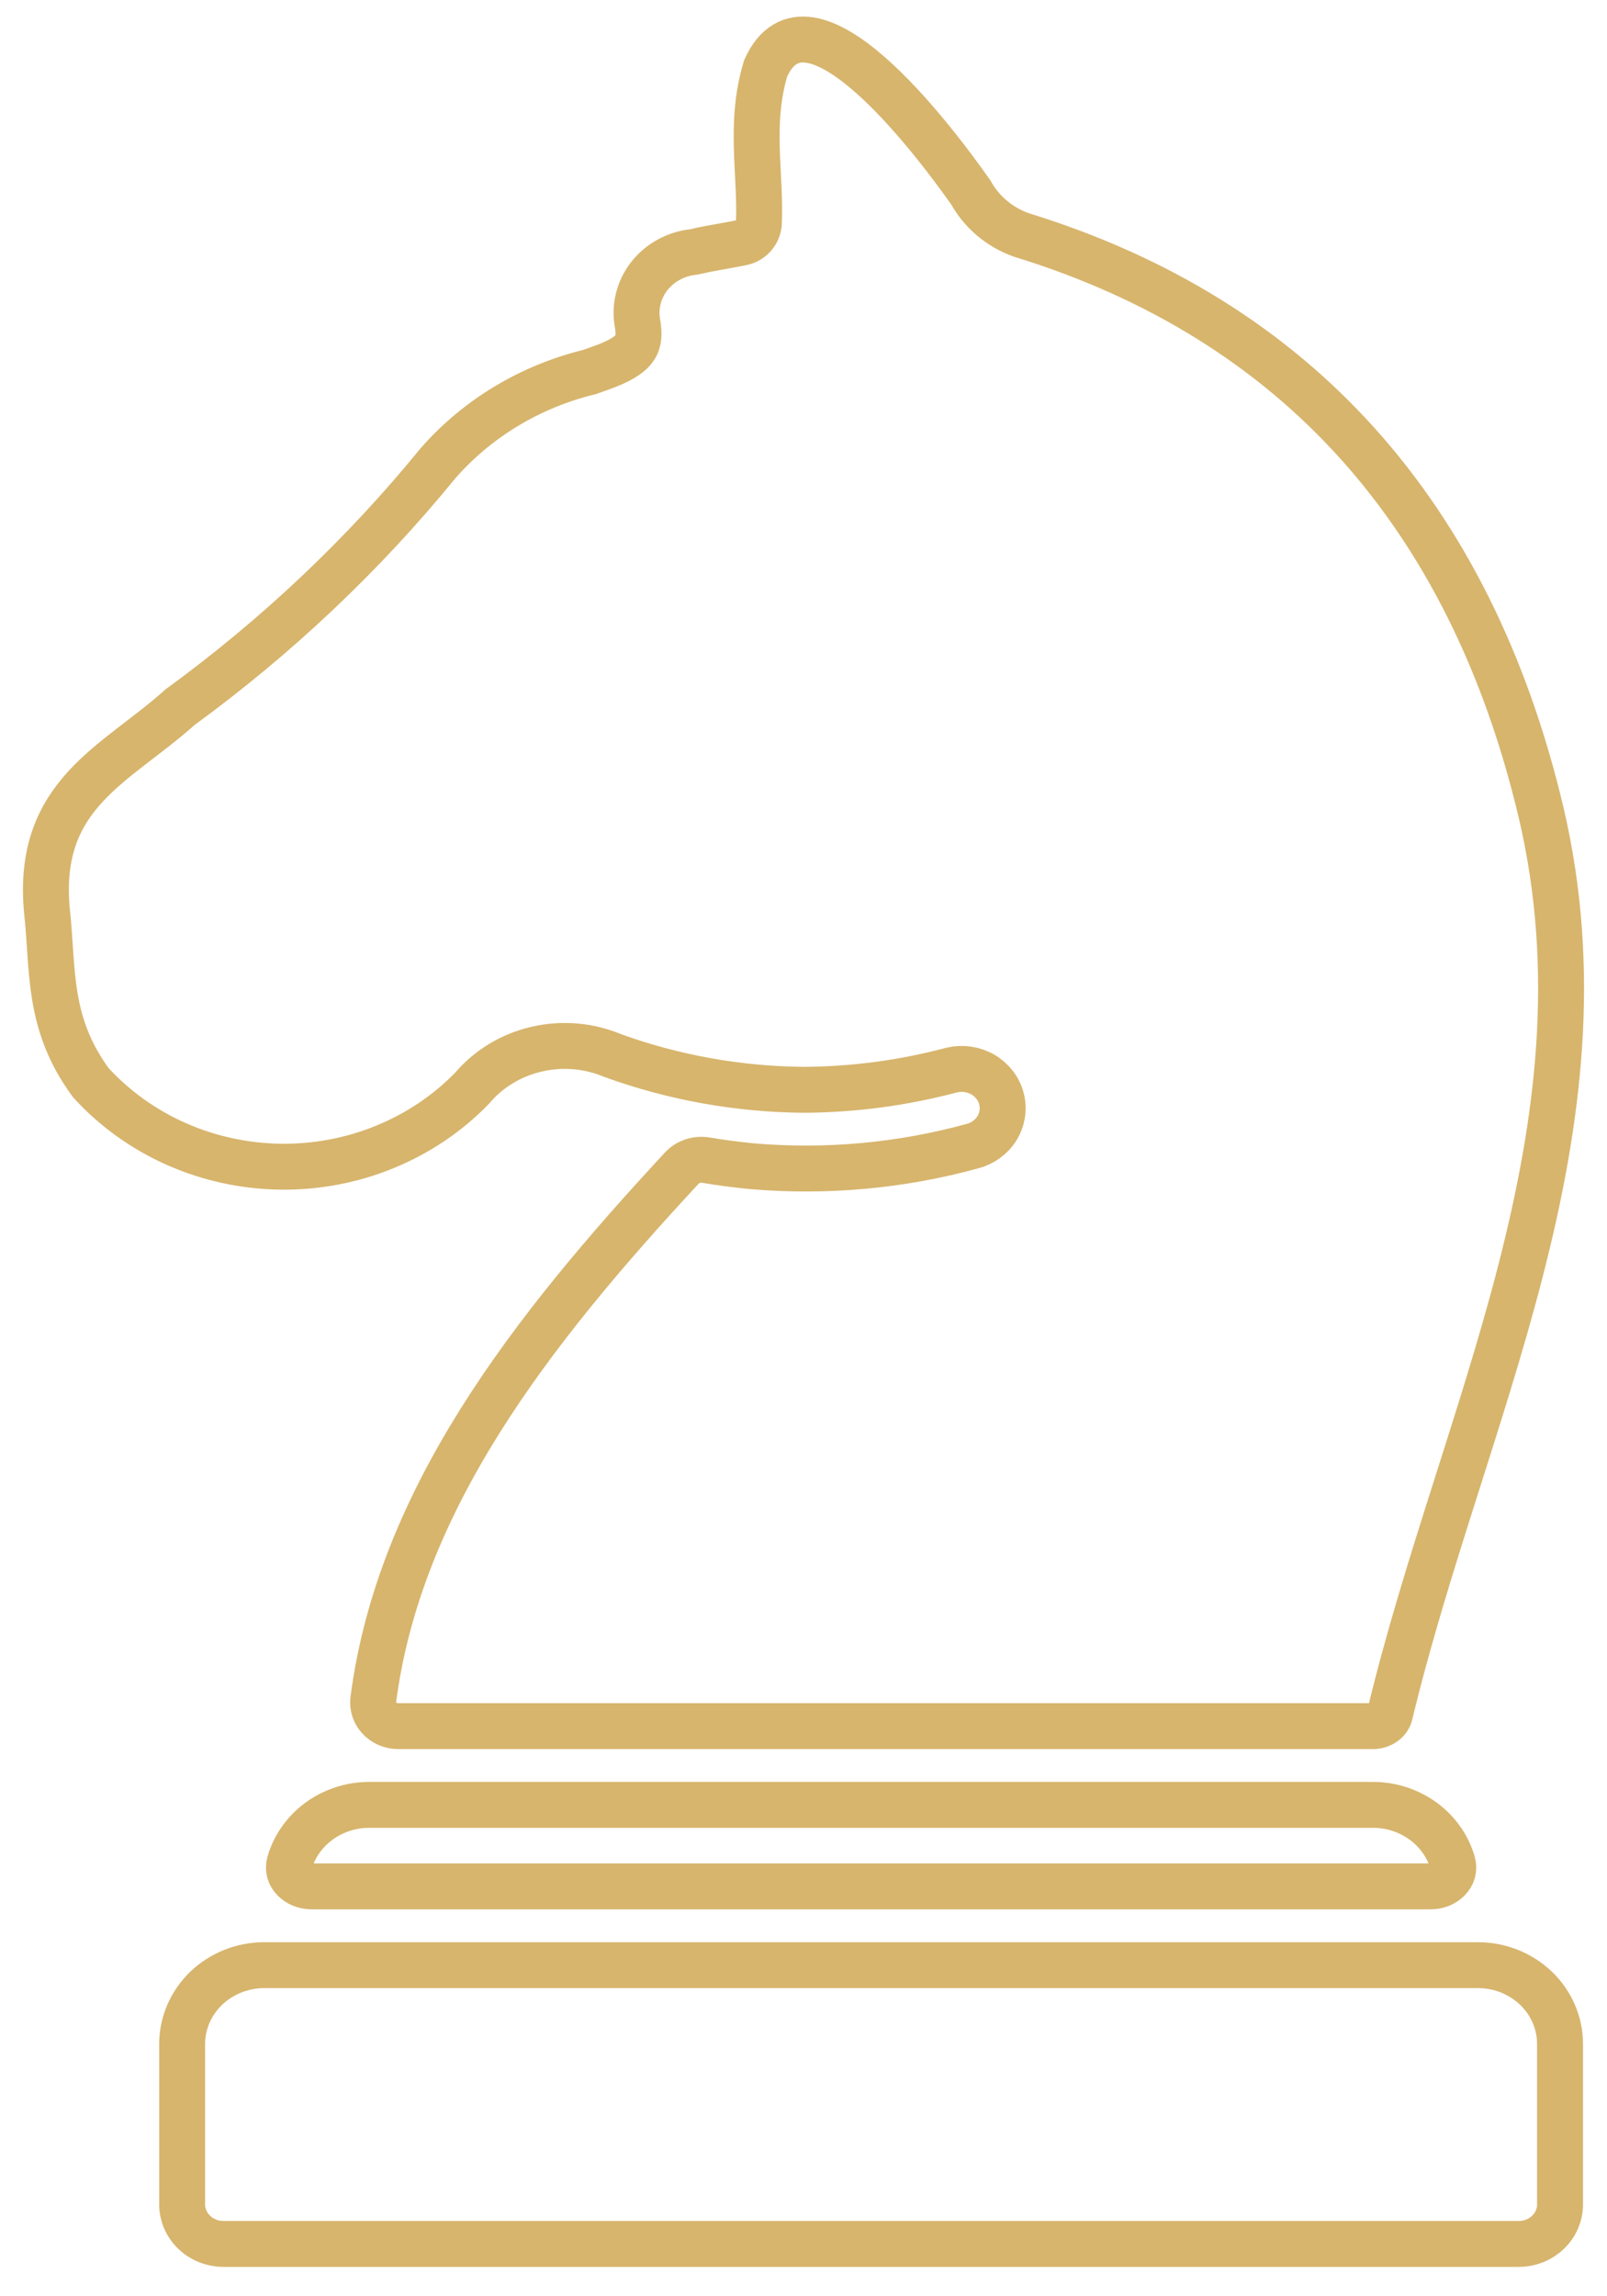
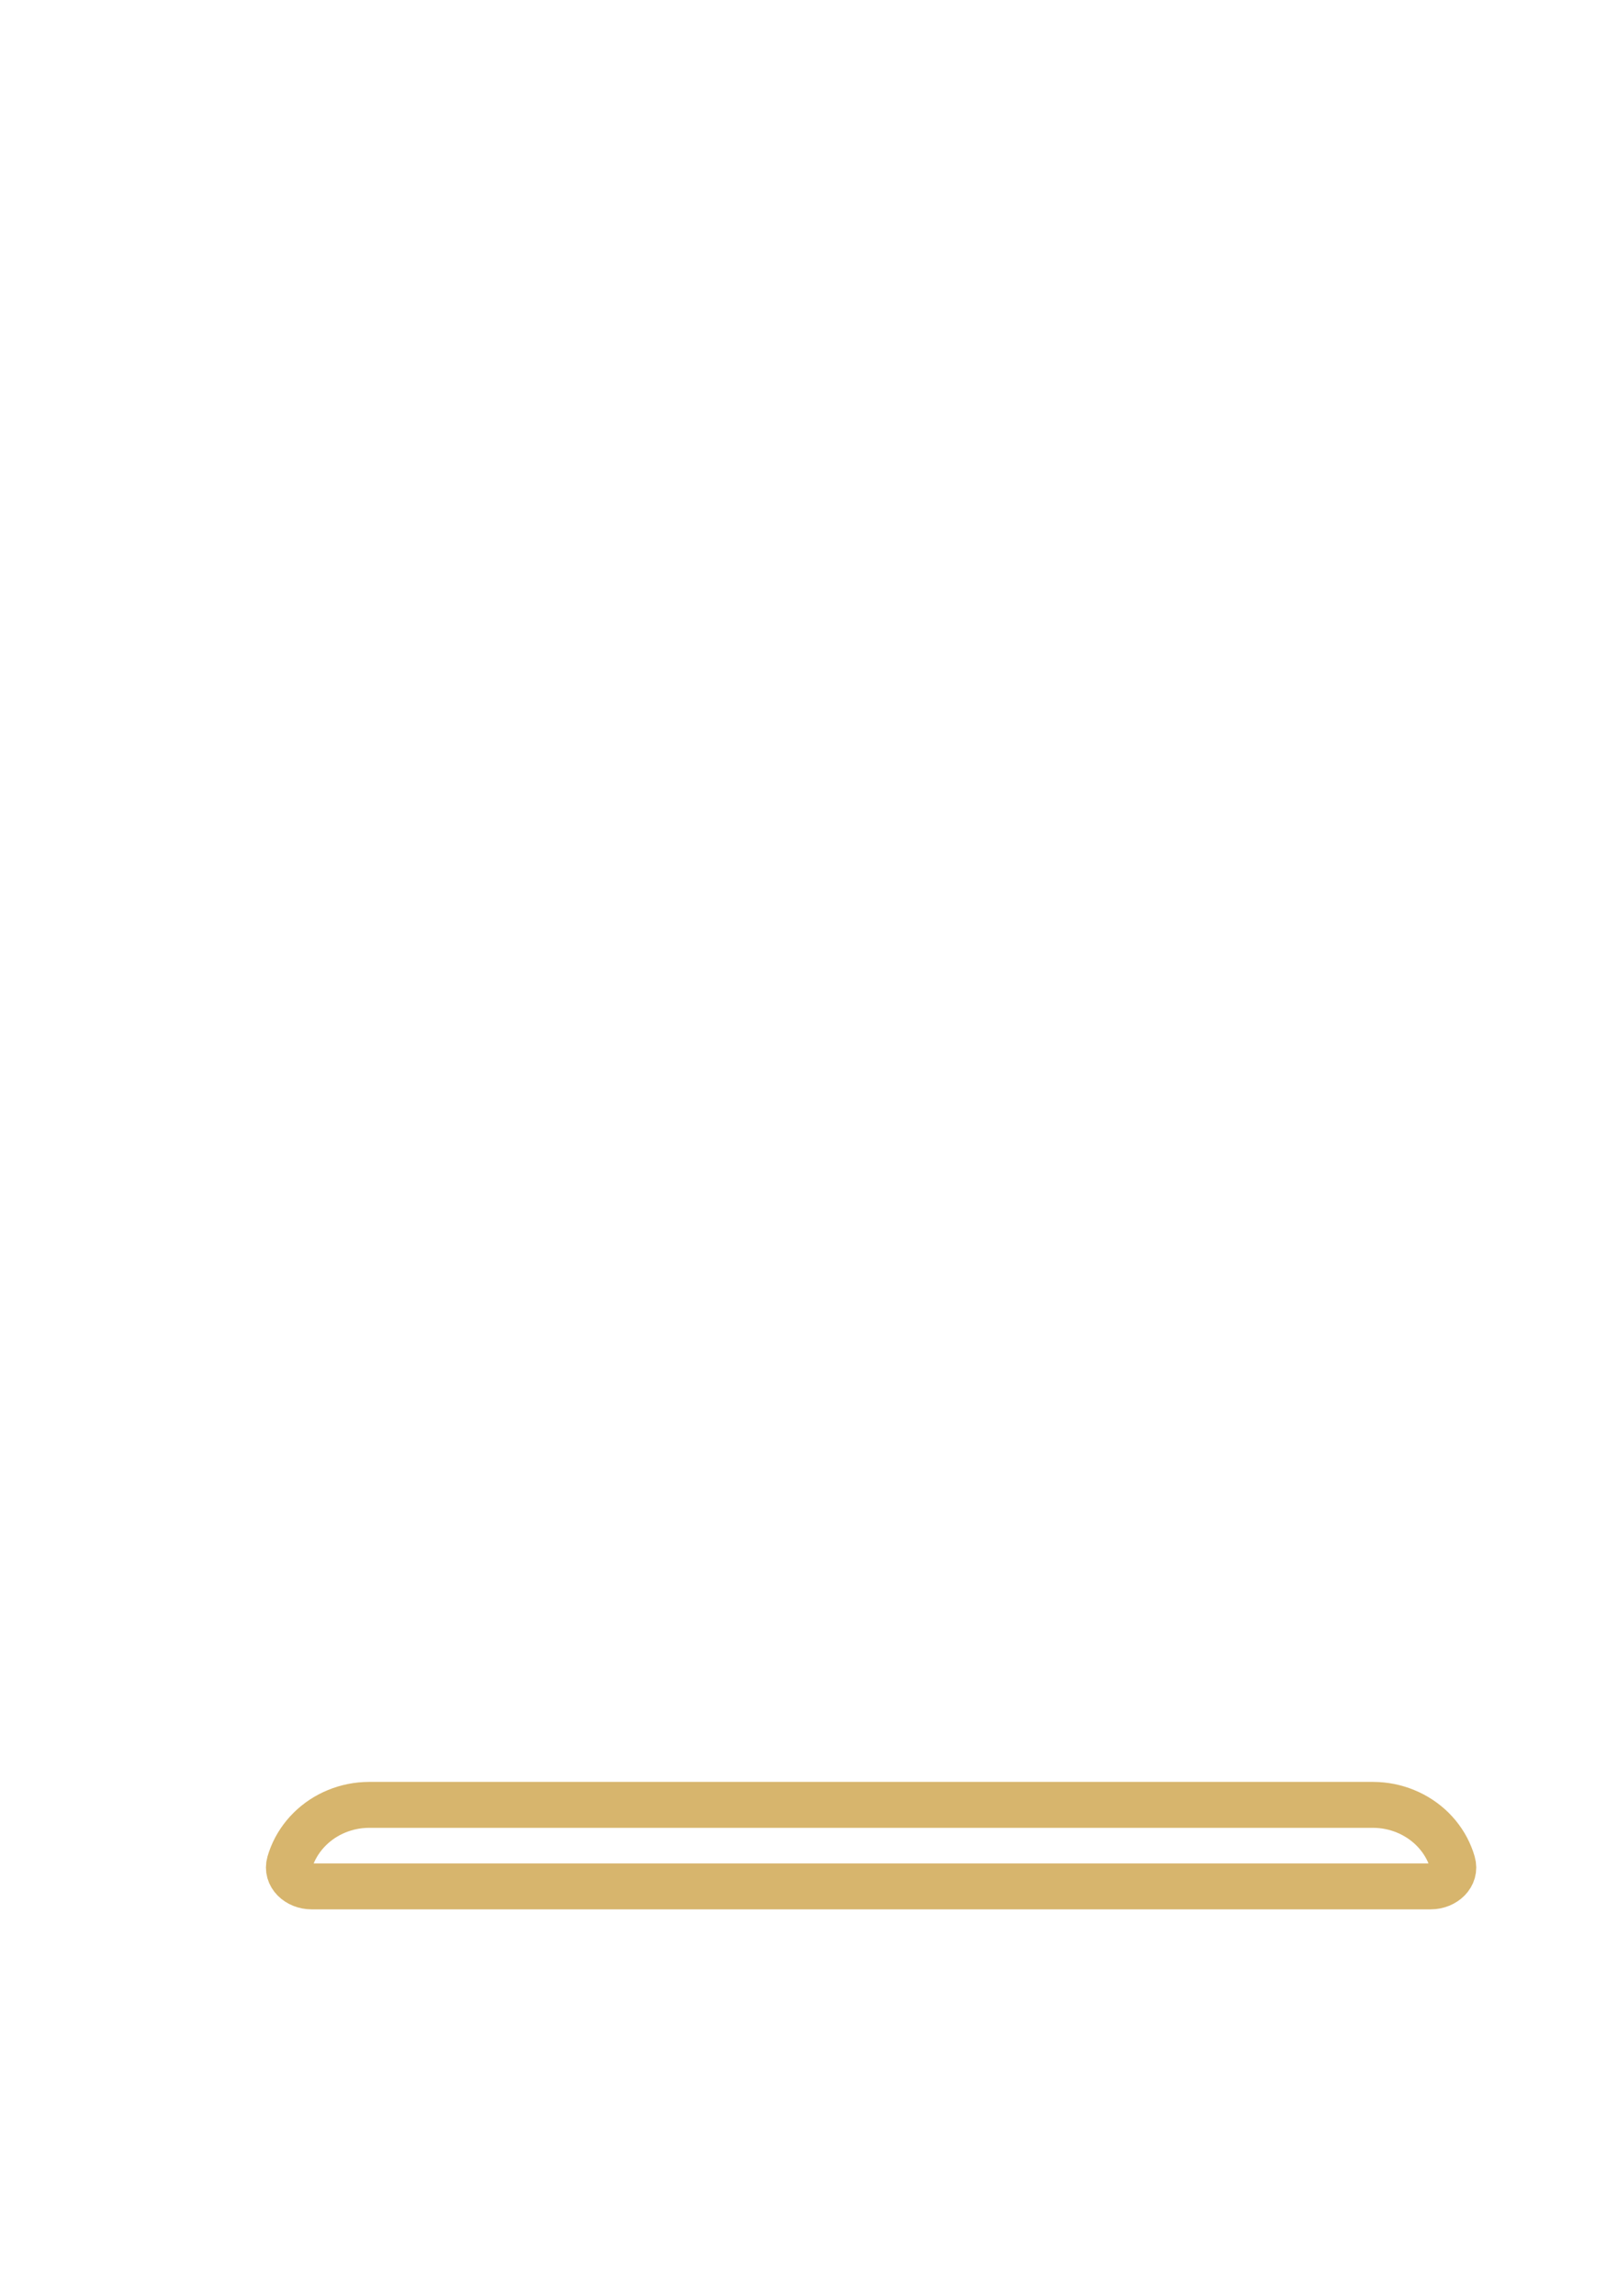
<svg xmlns="http://www.w3.org/2000/svg" width="35" height="50" viewBox="0 0 35 50" fill="none">
-   <path d="M10.281 23.696C10.64 23.272 11.133 22.973 11.687 22.845C12.24 22.716 12.822 22.765 13.344 22.984C14.678 23.467 16.091 23.72 17.517 23.73C18.604 23.723 19.685 23.578 20.732 23.299C20.962 23.246 21.204 23.281 21.407 23.398C21.609 23.516 21.755 23.705 21.811 23.924C21.869 24.144 21.832 24.377 21.711 24.571C21.589 24.765 21.392 24.905 21.163 24.961C19.61 25.385 17.988 25.532 16.38 25.394C16.046 25.361 15.713 25.319 15.379 25.262C15.183 25.229 14.982 25.292 14.849 25.435C11.524 29.019 8.695 32.676 8.13 37.009C8.09 37.319 8.348 37.586 8.675 37.586H29.911C30.078 37.581 30.235 37.482 30.272 37.326C31.837 30.83 35.193 24.63 33.565 17.694C32.025 11.187 28.21 6.951 22.245 5.116C21.772 4.948 21.38 4.618 21.144 4.19C20.302 2.995 17.598 -0.573 16.675 1.49C16.313 2.697 16.572 3.755 16.529 4.849C16.521 5.059 16.371 5.238 16.157 5.283C15.835 5.351 15.472 5.4 15.172 5.473C15.141 5.481 15.11 5.486 15.078 5.49C14.901 5.512 14.73 5.566 14.574 5.65C14.404 5.741 14.256 5.866 14.139 6.015C14.023 6.165 13.941 6.336 13.898 6.518C13.855 6.7 13.852 6.888 13.89 7.071C13.944 7.466 13.917 7.723 13.057 8.023L12.842 8.1C11.55 8.414 10.394 9.11 9.538 10.089C7.912 12.082 6.024 13.865 3.923 15.397C2.524 16.654 0.789 17.281 1.021 19.821C1.165 21.12 1.02 22.27 1.979 23.576C2.495 24.14 3.128 24.594 3.838 24.909C4.548 25.224 5.32 25.392 6.102 25.404C6.885 25.415 7.661 25.269 8.381 24.974C9.101 24.68 9.748 24.245 10.281 23.696Z" stroke="#D7B56D" />
  <path d="M8.033 39.3C7.793 39.301 7.555 39.348 7.334 39.439C7.113 39.529 6.914 39.661 6.747 39.826C6.58 39.992 6.449 40.187 6.362 40.402C6.341 40.454 6.323 40.507 6.307 40.561C6.226 40.84 6.483 41.075 6.785 41.075H31.16C31.462 41.075 31.719 40.84 31.637 40.561C31.622 40.507 31.603 40.454 31.582 40.402C31.496 40.187 31.365 39.992 31.198 39.826C31.031 39.661 30.831 39.529 30.61 39.439C30.389 39.348 30.152 39.301 29.911 39.3H8.033Z" stroke="#D7B56D" />
-   <path d="M32.186 42.79H5.759C5.523 42.79 5.29 42.834 5.073 42.92C4.856 43.007 4.658 43.133 4.492 43.292C4.326 43.451 4.194 43.641 4.104 43.849C4.014 44.057 3.967 44.28 3.967 44.505V48.003C3.968 48.23 4.063 48.448 4.231 48.608C4.398 48.769 4.626 48.86 4.863 48.86H33.082C33.319 48.86 33.546 48.769 33.714 48.608C33.882 48.448 33.977 48.23 33.977 48.003V44.505C33.977 44.28 33.931 44.057 33.841 43.849C33.751 43.641 33.619 43.451 33.453 43.292C33.286 43.133 33.089 43.007 32.872 42.92C32.654 42.834 32.421 42.79 32.186 42.79Z" stroke="#D7B56D" />
</svg>